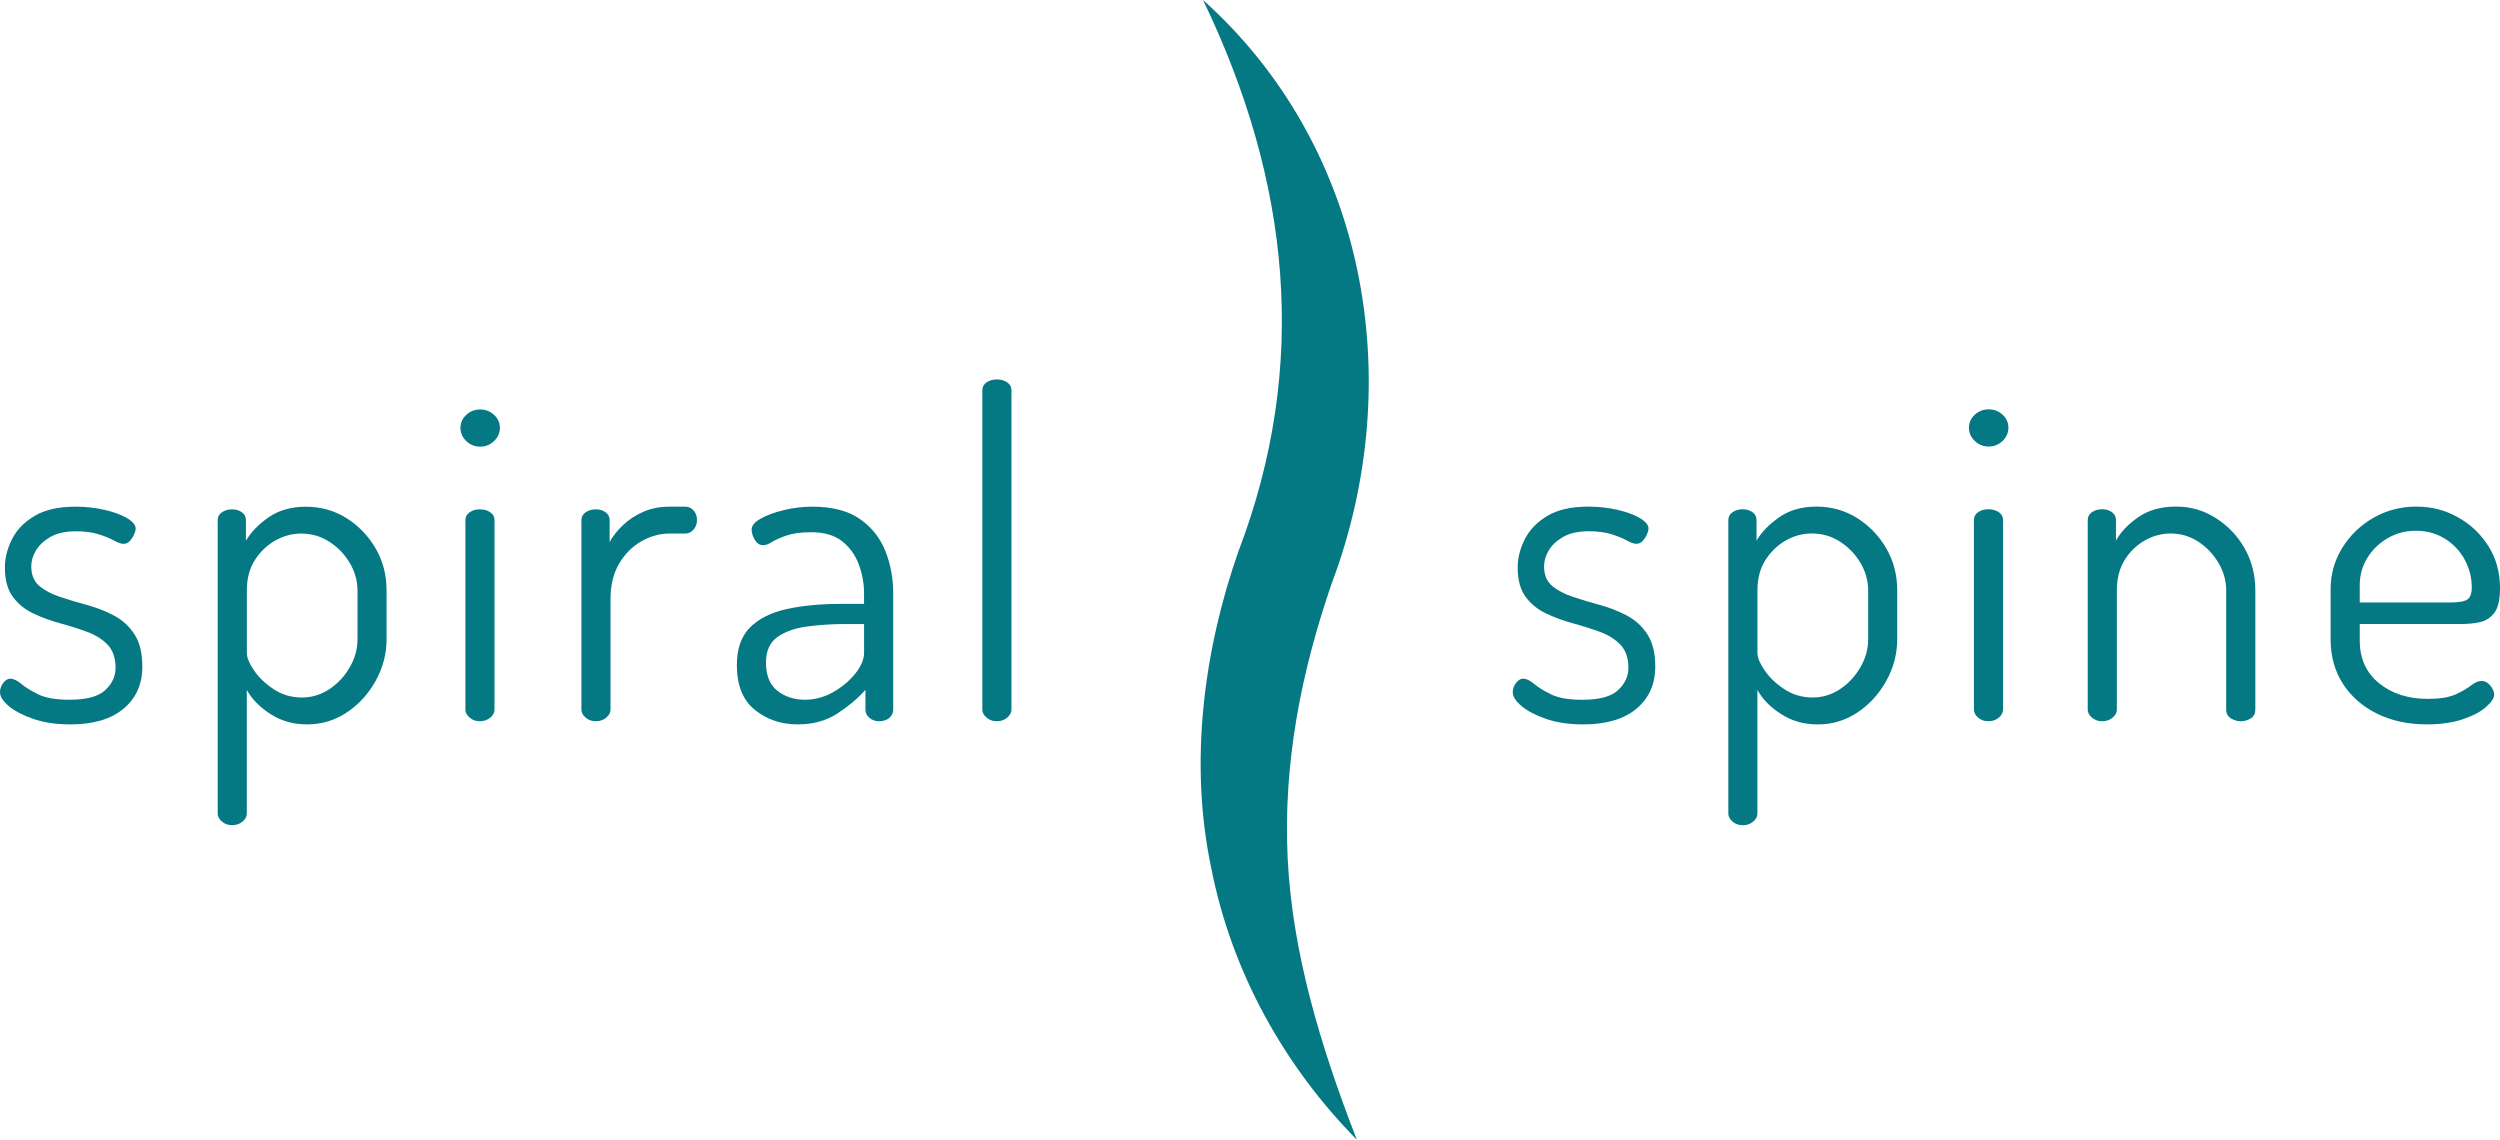
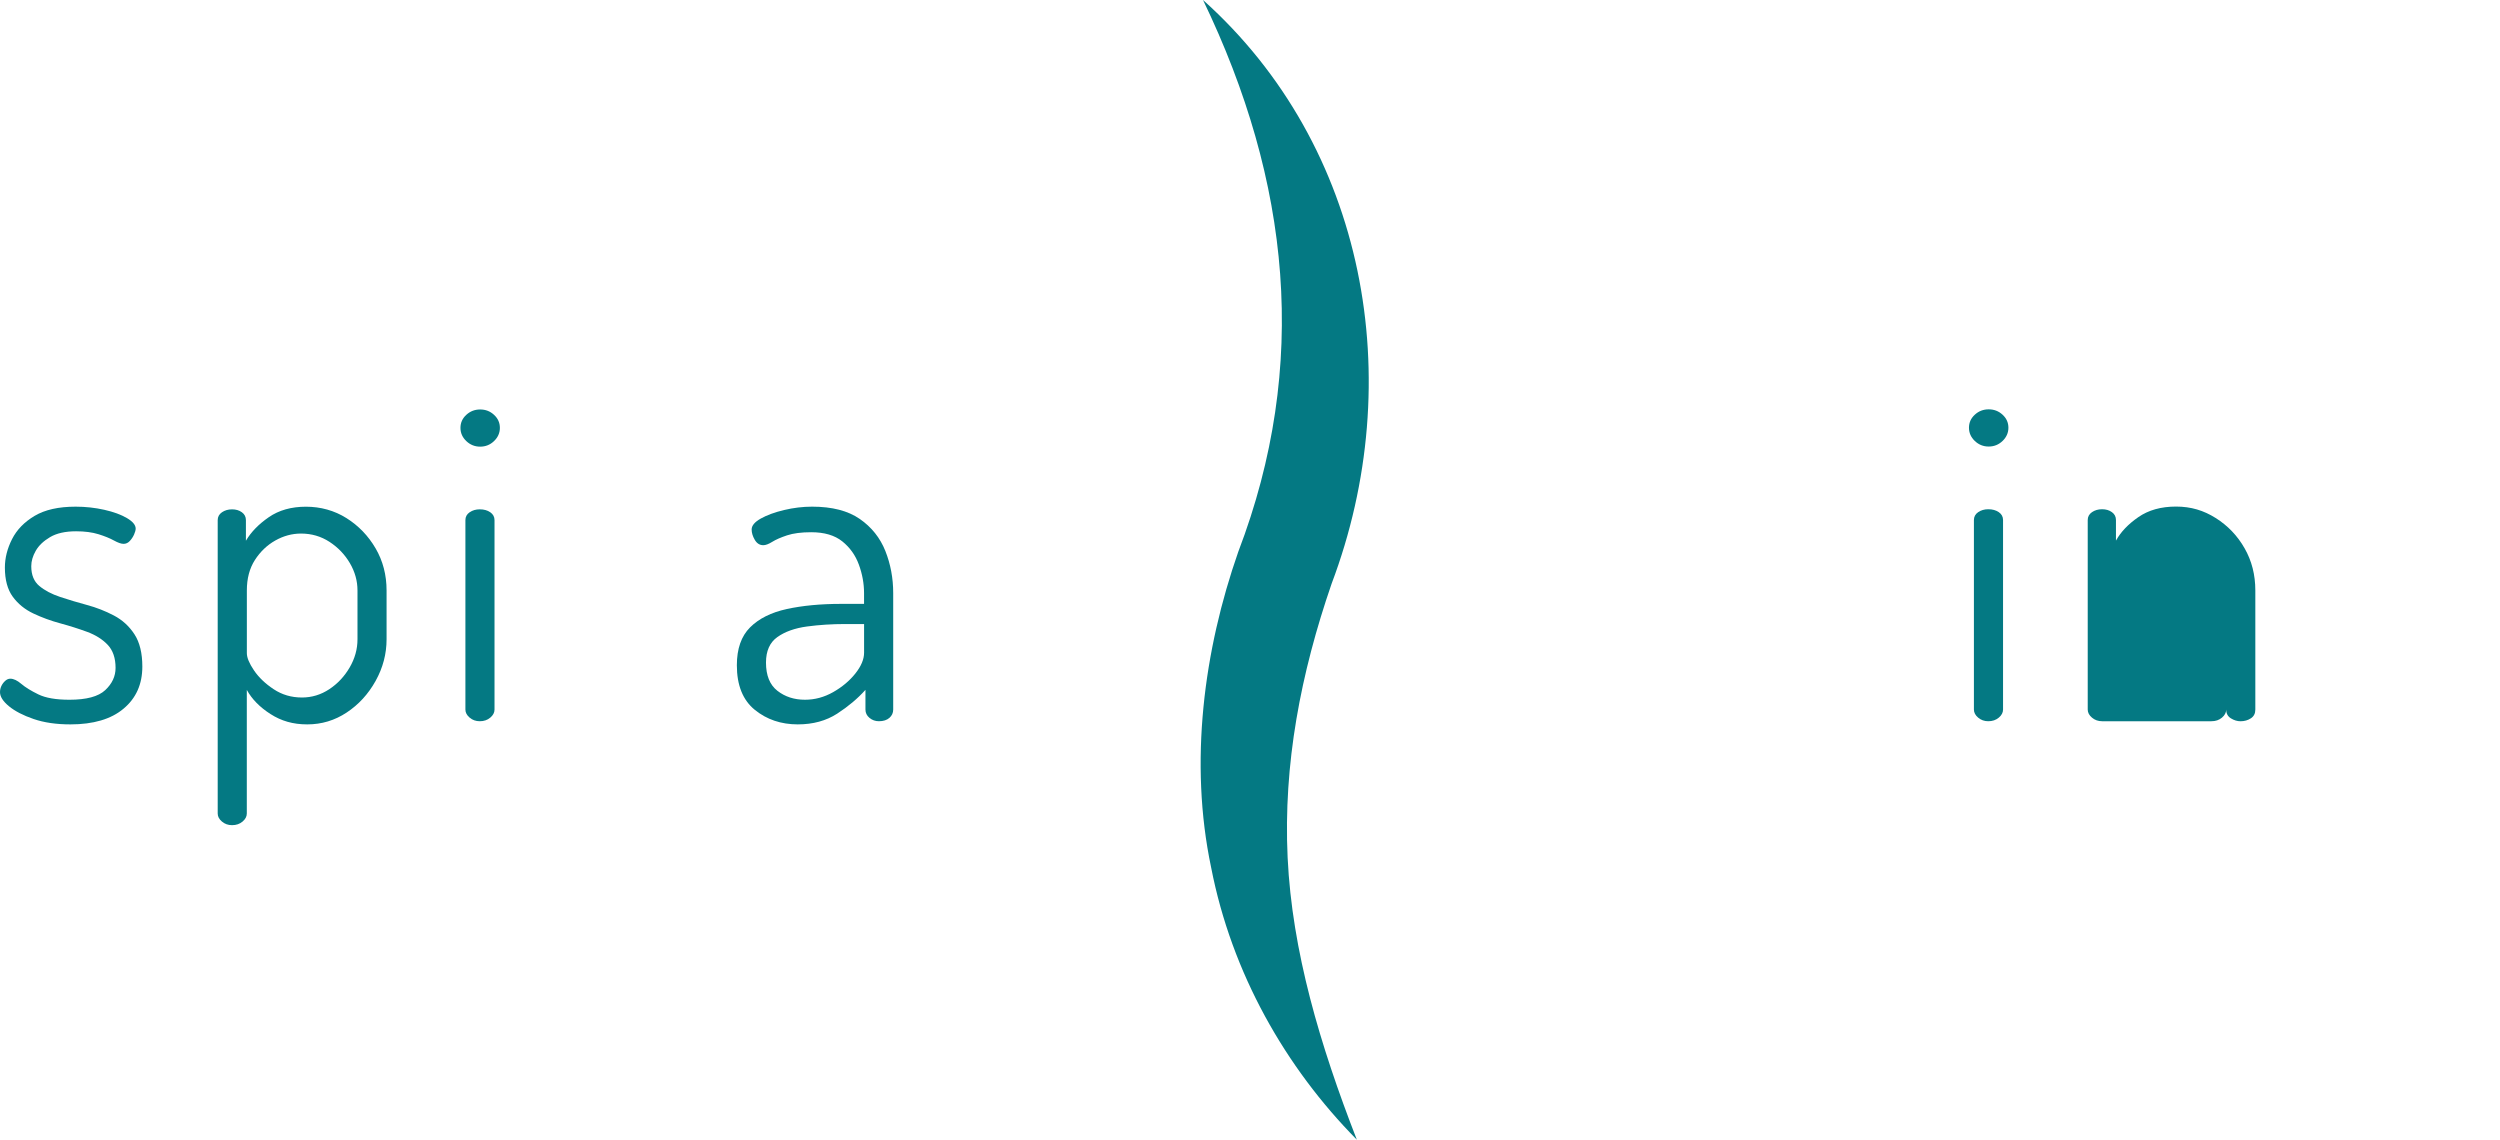
<svg xmlns="http://www.w3.org/2000/svg" id="Layer_2" viewBox="0 0 1086.47 495.31">
  <defs>
    <style>      .cls-1 {        fill: #047983;      }    </style>
  </defs>
  <g id="Layer_1-2" data-name="Layer_1">
    <g>
      <g>
        <path class="cls-1" d="M30.56,314.81c-6.1,0-11.42-.78-15.96-2.34-4.54-1.56-8.11-3.41-10.71-5.55-2.6-2.14-3.89-4.19-3.89-6.13,0-.91.19-1.78.58-2.63.39-.84.94-1.59,1.65-2.24.71-.65,1.46-.97,2.24-.97,1.43,0,3.02.75,4.77,2.24s4.22,3.02,7.4,4.57c3.18,1.56,7.69,2.34,13.53,2.34,7.4,0,12.59-1.39,15.57-4.19,2.98-2.79,4.48-6,4.48-9.64,0-4.28-1.14-7.62-3.41-10.03-2.27-2.4-5.26-4.28-8.96-5.65-3.7-1.36-7.59-2.59-11.68-3.7-4.09-1.1-7.98-2.53-11.68-4.28s-6.69-4.19-8.96-7.3c-2.27-3.12-3.41-7.33-3.41-12.65,0-4.15,1.04-8.27,3.11-12.36s5.35-7.46,9.83-10.12,10.42-3.99,17.81-3.99c4.28,0,8.44.46,12.46,1.36,4.02.91,7.3,2.11,9.83,3.6,2.53,1.49,3.8,3.02,3.8,4.58,0,.65-.23,1.49-.68,2.53-.46,1.04-1.07,1.98-1.85,2.82-.78.85-1.69,1.27-2.73,1.27s-2.43-.49-4.19-1.46c-1.75-.97-3.99-1.88-6.72-2.73-2.73-.84-5.97-1.27-9.73-1.27-4.67,0-8.44.85-11.29,2.53-2.86,1.69-4.93,3.67-6.23,5.94s-1.95,4.51-1.95,6.72c0,3.77,1.17,6.62,3.5,8.57,2.34,1.95,5.35,3.54,9.05,4.77,3.7,1.23,7.59,2.4,11.68,3.5s7.98,2.63,11.68,4.57c3.7,1.95,6.68,4.67,8.95,8.18,2.27,3.5,3.41,8.18,3.41,14.02,0,7.66-2.73,13.76-8.18,18.3-5.4,4.55-13.13,6.82-23.12,6.82Z" />
        <path class="cls-1" d="M100.84,358.61c-1.69,0-3.15-.52-4.38-1.56-1.23-1.04-1.85-2.21-1.85-3.5v-127.51c0-1.43.61-2.56,1.85-3.41,1.23-.84,2.69-1.27,4.38-1.27s3.11.42,4.28,1.27c1.17.85,1.75,1.98,1.75,3.41v8.96c2.21-3.76,5.51-7.17,9.93-10.22,4.41-3.05,9.8-4.57,16.16-4.57s12.36,1.65,17.62,4.96,9.47,7.69,12.65,13.14,4.77,11.55,4.77,18.3v21.22c0,6.36-1.59,12.39-4.77,18.1s-7.37,10.29-12.56,13.72c-5.19,3.44-10.9,5.16-17.13,5.16s-11.29-1.49-15.96-4.48c-4.67-2.98-8.11-6.49-10.32-10.51v53.73c0,1.3-.62,2.46-1.85,3.5-1.23,1.04-2.76,1.56-4.57,1.56ZM131.21,303.13c4.28,0,8.24-1.2,11.88-3.6,3.63-2.4,6.59-5.55,8.86-9.44s3.41-7.98,3.41-12.26v-21.22c0-4.15-1.1-8.11-3.31-11.88-2.21-3.76-5.16-6.84-8.86-9.25-3.7-2.4-7.82-3.6-12.36-3.6-3.89,0-7.63,1.01-11.19,3.02-3.57,2.01-6.52,4.84-8.86,8.47s-3.5,8.05-3.5,13.24v27.25c0,1.95,1.04,4.45,3.11,7.5,2.07,3.05,4.93,5.78,8.57,8.18,3.61,2.39,7.7,3.59,12.25,3.59Z" />
        <path class="cls-1" d="M208.68,194.11c-2.34,0-4.35-.81-6.04-2.43s-2.53-3.53-2.53-5.74.84-4.09,2.53-5.65,3.7-2.34,6.04-2.34,4.35.78,6.03,2.34c1.69,1.56,2.53,3.44,2.53,5.65s-.85,4.12-2.53,5.74-3.69,2.43-6.03,2.43ZM208.49,313.44c-1.69,0-3.15-.52-4.38-1.56s-1.85-2.21-1.85-3.5v-82.35c0-1.43.61-2.56,1.85-3.41,1.23-.84,2.69-1.27,4.38-1.27,1.82,0,3.34.42,4.57,1.27,1.23.85,1.85,1.98,1.85,3.41v82.35c0,1.3-.62,2.47-1.85,3.5-1.23,1.05-2.75,1.56-4.57,1.56Z" />
-         <path class="cls-1" d="M258.91,313.44c-1.69,0-3.15-.52-4.38-1.56s-1.85-2.21-1.85-3.5v-82.35c0-1.43.61-2.56,1.85-3.41,1.23-.84,2.69-1.27,4.38-1.27s3.11.42,4.28,1.27c1.17.85,1.75,1.98,1.75,3.41v9.54c1.43-2.59,3.37-5.06,5.84-7.4,2.46-2.34,5.38-4.25,8.76-5.74,3.37-1.49,7.2-2.24,11.49-2.24h6.81c1.43,0,2.63.55,3.6,1.65s1.46,2.5,1.46,4.19c0,1.56-.49,2.92-1.46,4.09-.97,1.17-2.17,1.75-3.6,1.75h-6.81c-4.28,0-8.4,1.14-12.36,3.41s-7.17,5.52-9.64,9.73c-2.47,4.22-3.7,9.31-3.7,15.28v48.08c0,1.3-.62,2.47-1.85,3.5-1.23,1.06-2.75,1.57-4.57,1.57Z" />
        <path class="cls-1" d="M346.71,314.81c-7.27,0-13.5-2.11-18.69-6.33s-7.79-10.67-7.79-19.37c0-7.14,1.91-12.62,5.74-16.45,3.83-3.83,9.15-6.49,15.96-7.98,6.81-1.49,14.7-2.24,23.65-2.24h9.93v-4.67c0-4.15-.75-8.27-2.24-12.36s-3.89-7.46-7.2-10.12-7.82-3.99-13.53-3.99c-4.28,0-7.79.46-10.51,1.36-2.73.91-4.87,1.85-6.42,2.82-1.56.97-2.86,1.46-3.89,1.46-1.56,0-2.79-.78-3.7-2.34s-1.36-3.05-1.36-4.48c0-1.69,1.33-3.28,3.99-4.77s6.04-2.73,10.12-3.7c4.09-.97,8.14-1.46,12.17-1.46,8.69,0,15.6,1.79,20.73,5.35,5.13,3.57,8.82,8.21,11.1,13.92,2.27,5.71,3.41,11.81,3.41,18.3v50.62c0,1.43-.55,2.63-1.65,3.6-1.1.97-2.63,1.46-4.57,1.46-1.56,0-2.92-.49-4.09-1.46s-1.75-2.17-1.75-3.6v-8.57c-3.38,3.77-7.46,7.2-12.26,10.32-4.82,3.12-10.53,4.68-17.15,4.68ZM349.82,304.1c4.28,0,8.37-1.1,12.26-3.31s7.11-4.9,9.64-8.08,3.8-6.2,3.8-9.05v-12.46h-8.18c-5.84,0-11.39.36-16.64,1.07-5.26.71-9.54,2.24-12.85,4.58s-4.96,6.04-4.96,11.1c0,5.58,1.65,9.67,4.96,12.26,3.31,2.59,7.3,3.89,11.97,3.89Z" />
-         <path class="cls-1" d="M433.14,313.44c-1.69,0-3.15-.52-4.38-1.56-1.24-1.04-1.85-2.21-1.85-3.5v-138.8c0-1.43.61-2.56,1.85-3.41,1.23-.84,2.69-1.27,4.38-1.27,1.82,0,3.34.42,4.57,1.27,1.23.85,1.85,1.98,1.85,3.41v138.8c0,1.3-.62,2.47-1.85,3.5-1.23,1.05-2.75,1.56-4.57,1.56Z" />
      </g>
      <g>
-         <path class="cls-1" d="M688.01,314.81c-6.1,0-11.43-.78-15.97-2.34-4.55-1.56-8.12-3.41-10.71-5.55-2.6-2.14-3.9-4.19-3.9-6.13,0-.91.19-1.78.58-2.63.39-.84.94-1.59,1.66-2.24.71-.65,1.46-.97,2.24-.97,1.43,0,3.02.75,4.77,2.24s4.22,3.02,7.4,4.58c3.18,1.56,7.69,2.34,13.54,2.34,7.4,0,12.59-1.39,15.58-4.19,2.98-2.79,4.48-6,4.48-9.64,0-4.28-1.14-7.63-3.41-10.03-2.27-2.4-5.26-4.29-8.96-5.65s-7.6-2.6-11.69-3.7-7.98-2.53-11.69-4.28c-3.7-1.75-6.69-4.19-8.96-7.3-2.27-3.12-3.41-7.33-3.41-12.66,0-4.15,1.04-8.28,3.12-12.37s5.36-7.46,9.83-10.13c4.48-2.66,10.42-3.99,17.82-3.99,4.28,0,8.44.46,12.46,1.36,4.02.91,7.3,2.11,9.83,3.6,2.53,1.49,3.8,3.02,3.8,4.58,0,.65-.23,1.49-.68,2.53-.46,1.04-1.07,1.98-1.85,2.82-.78.85-1.69,1.27-2.73,1.27s-2.43-.49-4.19-1.46c-1.75-.97-3.99-1.88-6.72-2.73-2.73-.84-5.97-1.27-9.74-1.27-4.67,0-8.44.85-11.3,2.53-2.86,1.69-4.94,3.67-6.23,5.94-1.3,2.27-1.95,4.51-1.95,6.72,0,3.77,1.17,6.62,3.51,8.57s5.36,3.54,9.06,4.77c3.7,1.24,7.6,2.4,11.69,3.51,4.09,1.1,7.98,2.63,11.69,4.58,3.7,1.95,6.69,4.67,8.96,8.18,2.27,3.51,3.41,8.18,3.41,14.02,0,7.66-2.73,13.76-8.18,18.31-5.43,4.54-13.16,6.81-23.16,6.81Z" />
-         <path class="cls-1" d="M757.34,358.63c-1.69,0-3.15-.52-4.38-1.56-1.24-1.04-1.85-2.21-1.85-3.51v-127.56c0-1.43.61-2.56,1.85-3.41,1.23-.84,2.69-1.27,4.38-1.27s3.12.42,4.28,1.27c1.17.85,1.75,1.98,1.75,3.41v8.96c2.21-3.76,5.52-7.17,9.93-10.22s9.8-4.58,16.16-4.58,12.37,1.66,17.62,4.97c5.26,3.31,9.48,7.69,12.66,13.15,3.18,5.45,4.77,11.56,4.77,18.31v21.23c0,6.36-1.59,12.4-4.77,18.11-3.18,5.71-7.37,10.29-12.56,13.73s-10.91,5.16-17.14,5.16-11.3-1.49-15.97-4.48c-4.67-2.99-8.12-6.49-10.32-10.52v53.75c0,1.3-.62,2.46-1.85,3.51-1.22,1.03-2.74,1.55-4.56,1.55ZM787.73,303.12c4.28,0,8.24-1.2,11.88-3.6,3.63-2.4,6.59-5.55,8.86-9.45,2.27-3.9,3.41-7.99,3.41-12.27v-21.23c0-4.15-1.1-8.11-3.31-11.88-2.21-3.76-5.16-6.85-8.86-9.25s-7.82-3.6-12.37-3.6c-3.9,0-7.63,1.01-11.2,3.02-3.57,2.01-6.52,4.84-8.86,8.47-2.34,3.64-3.51,8.05-3.51,13.24v27.27c0,1.95,1.04,4.45,3.12,7.5s4.93,5.78,8.57,8.18c3.63,2.4,7.72,3.6,12.27,3.6Z" />
        <path class="cls-1" d="M864.26,194.06c-2.34,0-4.35-.81-6.04-2.43s-2.53-3.54-2.53-5.75.84-4.09,2.53-5.65,3.7-2.34,6.04-2.34,4.35.78,6.04,2.34c1.69,1.56,2.53,3.44,2.53,5.65s-.85,4.12-2.53,5.75c-1.69,1.62-3.7,2.43-6.04,2.43ZM864.07,313.44c-1.69,0-3.15-.52-4.38-1.56-1.24-1.04-1.85-2.21-1.85-3.51v-82.38c0-1.43.62-2.56,1.85-3.41,1.23-.84,2.69-1.27,4.38-1.27,1.82,0,3.34.42,4.58,1.27,1.23.85,1.85,1.98,1.85,3.41v82.38c0,1.3-.62,2.47-1.85,3.51-1.24,1.05-2.77,1.56-4.58,1.56Z" />
-         <path class="cls-1" d="M913.53,313.44c-1.69,0-3.15-.52-4.38-1.56-1.24-1.04-1.85-2.21-1.85-3.51v-82.38c0-1.43.62-2.56,1.85-3.41,1.23-.84,2.69-1.27,4.38-1.27s3.12.42,4.29,1.27c1.17.85,1.75,1.98,1.75,3.41v8.96c2.08-3.76,5.32-7.17,9.74-10.22,4.41-3.05,9.87-4.58,16.36-4.58s11.98,1.66,17.24,4.97,9.45,7.69,12.56,13.15c3.12,5.45,4.67,11.56,4.67,18.31v51.8c0,1.69-.65,2.96-1.95,3.8-1.3.85-2.79,1.27-4.48,1.27-1.43,0-2.82-.42-4.19-1.27-1.36-.84-2.04-2.11-2.04-3.8v-51.8c0-4.15-1.1-8.11-3.31-11.88-2.21-3.76-5.13-6.85-8.76-9.25-3.64-2.4-7.66-3.6-12.08-3.6-3.89,0-7.63,1.01-11.2,3.02-3.57,2.01-6.49,4.84-8.76,8.47-2.27,3.64-3.41,8.05-3.41,13.24v51.8c0,1.3-.62,2.47-1.85,3.51-1.24,1.04-2.76,1.55-4.58,1.55Z" />
-         <path class="cls-1" d="M1054.73,314.81c-8.18,0-15.42-1.56-21.71-4.67-6.3-3.12-11.23-7.43-14.8-12.95-3.57-5.52-5.36-11.98-5.36-19.38v-21.81c0-6.49,1.69-12.46,5.06-17.92,3.38-5.45,7.89-9.8,13.54-13.05,5.65-3.24,11.85-4.87,18.6-4.87s12.49,1.53,18.01,4.58,9.96,7.24,13.34,12.56c3.38,5.33,5.06,11.43,5.06,18.31,0,5.06-.85,8.67-2.53,10.81-1.69,2.14-3.8,3.48-6.33,3.99-2.53.52-5.23.78-8.08.78h-44.01v7.21c0,7.79,2.79,13.96,8.37,18.5,5.58,4.55,12.66,6.82,21.23,6.82,5.19,0,9.22-.65,12.07-1.95,2.85-1.3,5.09-2.6,6.72-3.89,1.62-1.3,3.15-1.95,4.58-1.95,1.04,0,1.98.36,2.82,1.07.84.72,1.49,1.53,1.95,2.43.45.91.68,1.75.68,2.53,0,1.43-1.17,3.18-3.51,5.26-2.34,2.08-5.71,3.87-10.13,5.36-4.41,1.48-9.6,2.23-15.57,2.23ZM1025.51,261.83h38.95c3.9,0,6.49-.42,7.79-1.27,1.3-.84,1.95-2.63,1.95-5.36,0-4.15-1.01-8.11-3.02-11.88-2.01-3.76-4.87-6.82-8.57-9.15-3.7-2.34-7.96-3.51-12.76-3.51-4.42,0-8.47,1.07-12.17,3.21-3.7,2.14-6.66,5-8.86,8.57-2.21,3.57-3.31,7.56-3.31,11.98v7.41h0Z" />
+         <path class="cls-1" d="M913.53,313.44c-1.69,0-3.15-.52-4.38-1.56-1.24-1.04-1.85-2.21-1.85-3.51v-82.38c0-1.43.62-2.56,1.85-3.41,1.23-.84,2.69-1.27,4.38-1.27s3.12.42,4.29,1.27c1.17.85,1.75,1.98,1.75,3.41v8.96c2.08-3.76,5.32-7.17,9.74-10.22,4.41-3.05,9.87-4.58,16.36-4.58s11.98,1.66,17.24,4.97,9.45,7.69,12.56,13.15c3.12,5.45,4.67,11.56,4.67,18.31v51.8c0,1.69-.65,2.96-1.95,3.8-1.3.85-2.79,1.27-4.48,1.27-1.43,0-2.82-.42-4.19-1.27-1.36-.84-2.04-2.11-2.04-3.8v-51.8v51.8c0,1.3-.62,2.47-1.85,3.51-1.24,1.04-2.76,1.55-4.58,1.55Z" />
      </g>
      <path class="cls-1" d="M522.82,0c71.09,63.67,89.21,165.36,55.88,253.67-13.42,38.98-21.03,78.42-19.11,119.04,1.93,40.57,14.01,81.31,30.08,122.6-31.03-31.44-54.39-72.41-63.32-118.29-9.64-45.76-3.2-94.37,11.8-137.25,30.97-81.04,22.63-160.99-15.33-239.77h0Z" />
    </g>
  </g>
</svg>